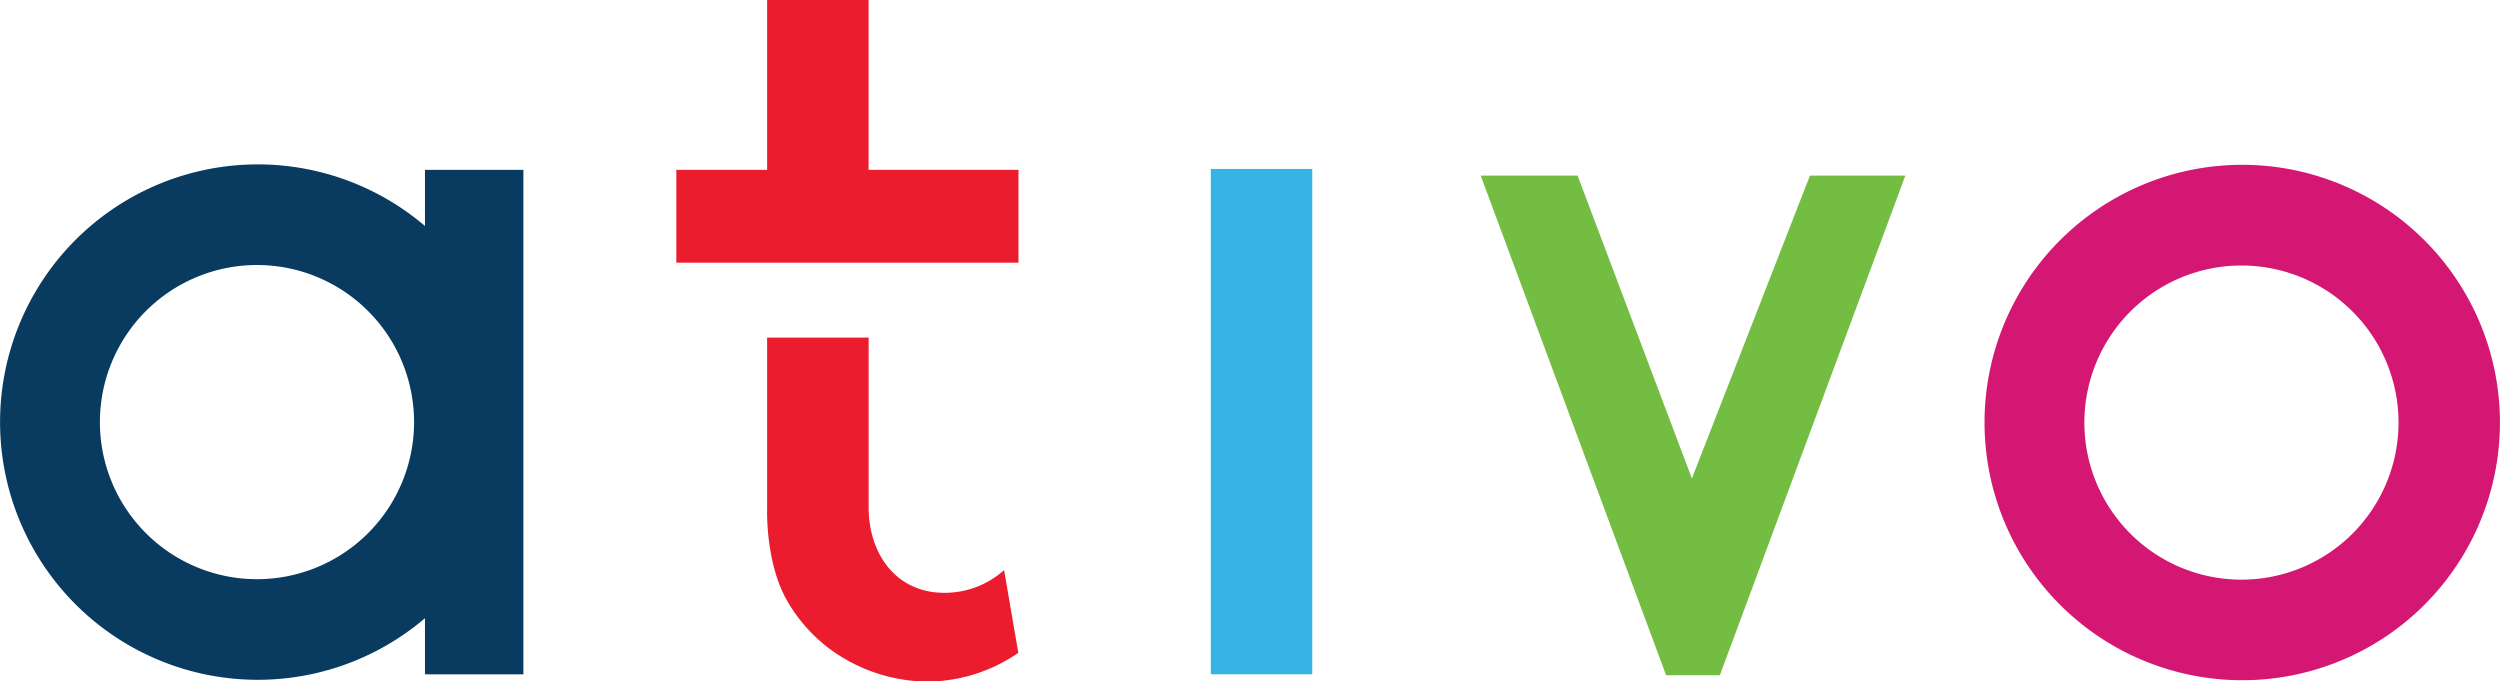
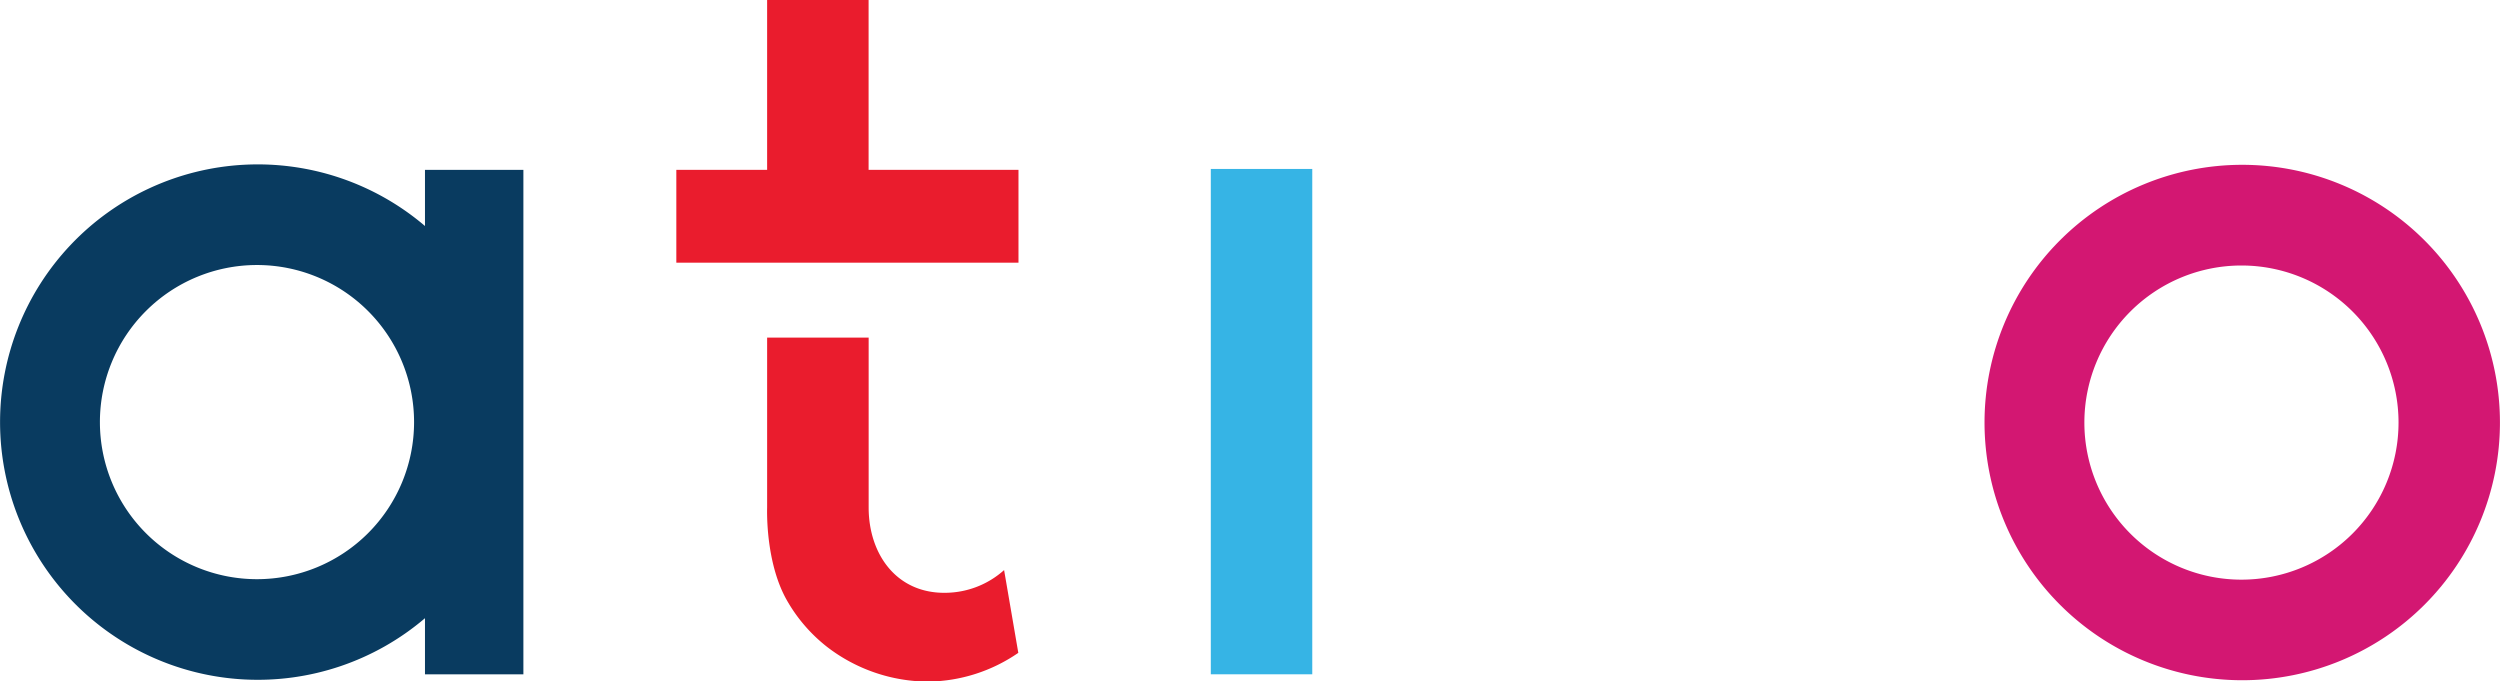
<svg xmlns="http://www.w3.org/2000/svg" viewBox="0 0 417.14 113.69">
  <path d="M374.13,27.5a43,43,0,1,0,43,43A43,43,0,0,0,374.13,27.5ZM374,96.72a26.21,26.21,0,1,1,26.21-26.21A26.22,26.22,0,0,1,374,96.72Z" style="fill:#d31772" />
-   <polygon points="302 29.3 317.92 29.3 286.97 112.67 278 112.67 247.06 29.3 263.23 29.3 282.3 79.83 302 29.3" style="fill:#74bd43" />
  <rect x="202.03" y="28.19" width="16.93" height="84.32" style="fill:#36b4e5" />
  <polygon points="144.93 28.34 144.93 0 128 0 128 28.34 112.85 28.34 112.85 43.83 169.94 43.83 169.94 28.34 144.93 28.34" style="fill:#ea1c2d" />
  <path d="M167.54,95.12a14.84,14.84,0,0,1-9.6,3.79c-8.34.21-13-6.45-13-14.23V56.33H128V84.68c-.06,2.45.15,9.74,3.16,15.24a26.45,26.45,0,0,0,6.82,8,27.82,27.82,0,0,0,16.93,5.81,27.07,27.07,0,0,0,15-4.8Z" style="fill:#ea1c2d" />
  <path d="M70.91,28.34v9.37a43,43,0,1,0,0,65.44v9.37H87.33V28.34Zm-28,68.3A26.21,26.21,0,1,1,69.09,70.43,26.21,26.21,0,0,1,42.88,96.64Z" style="fill:#093b60" />
</svg>